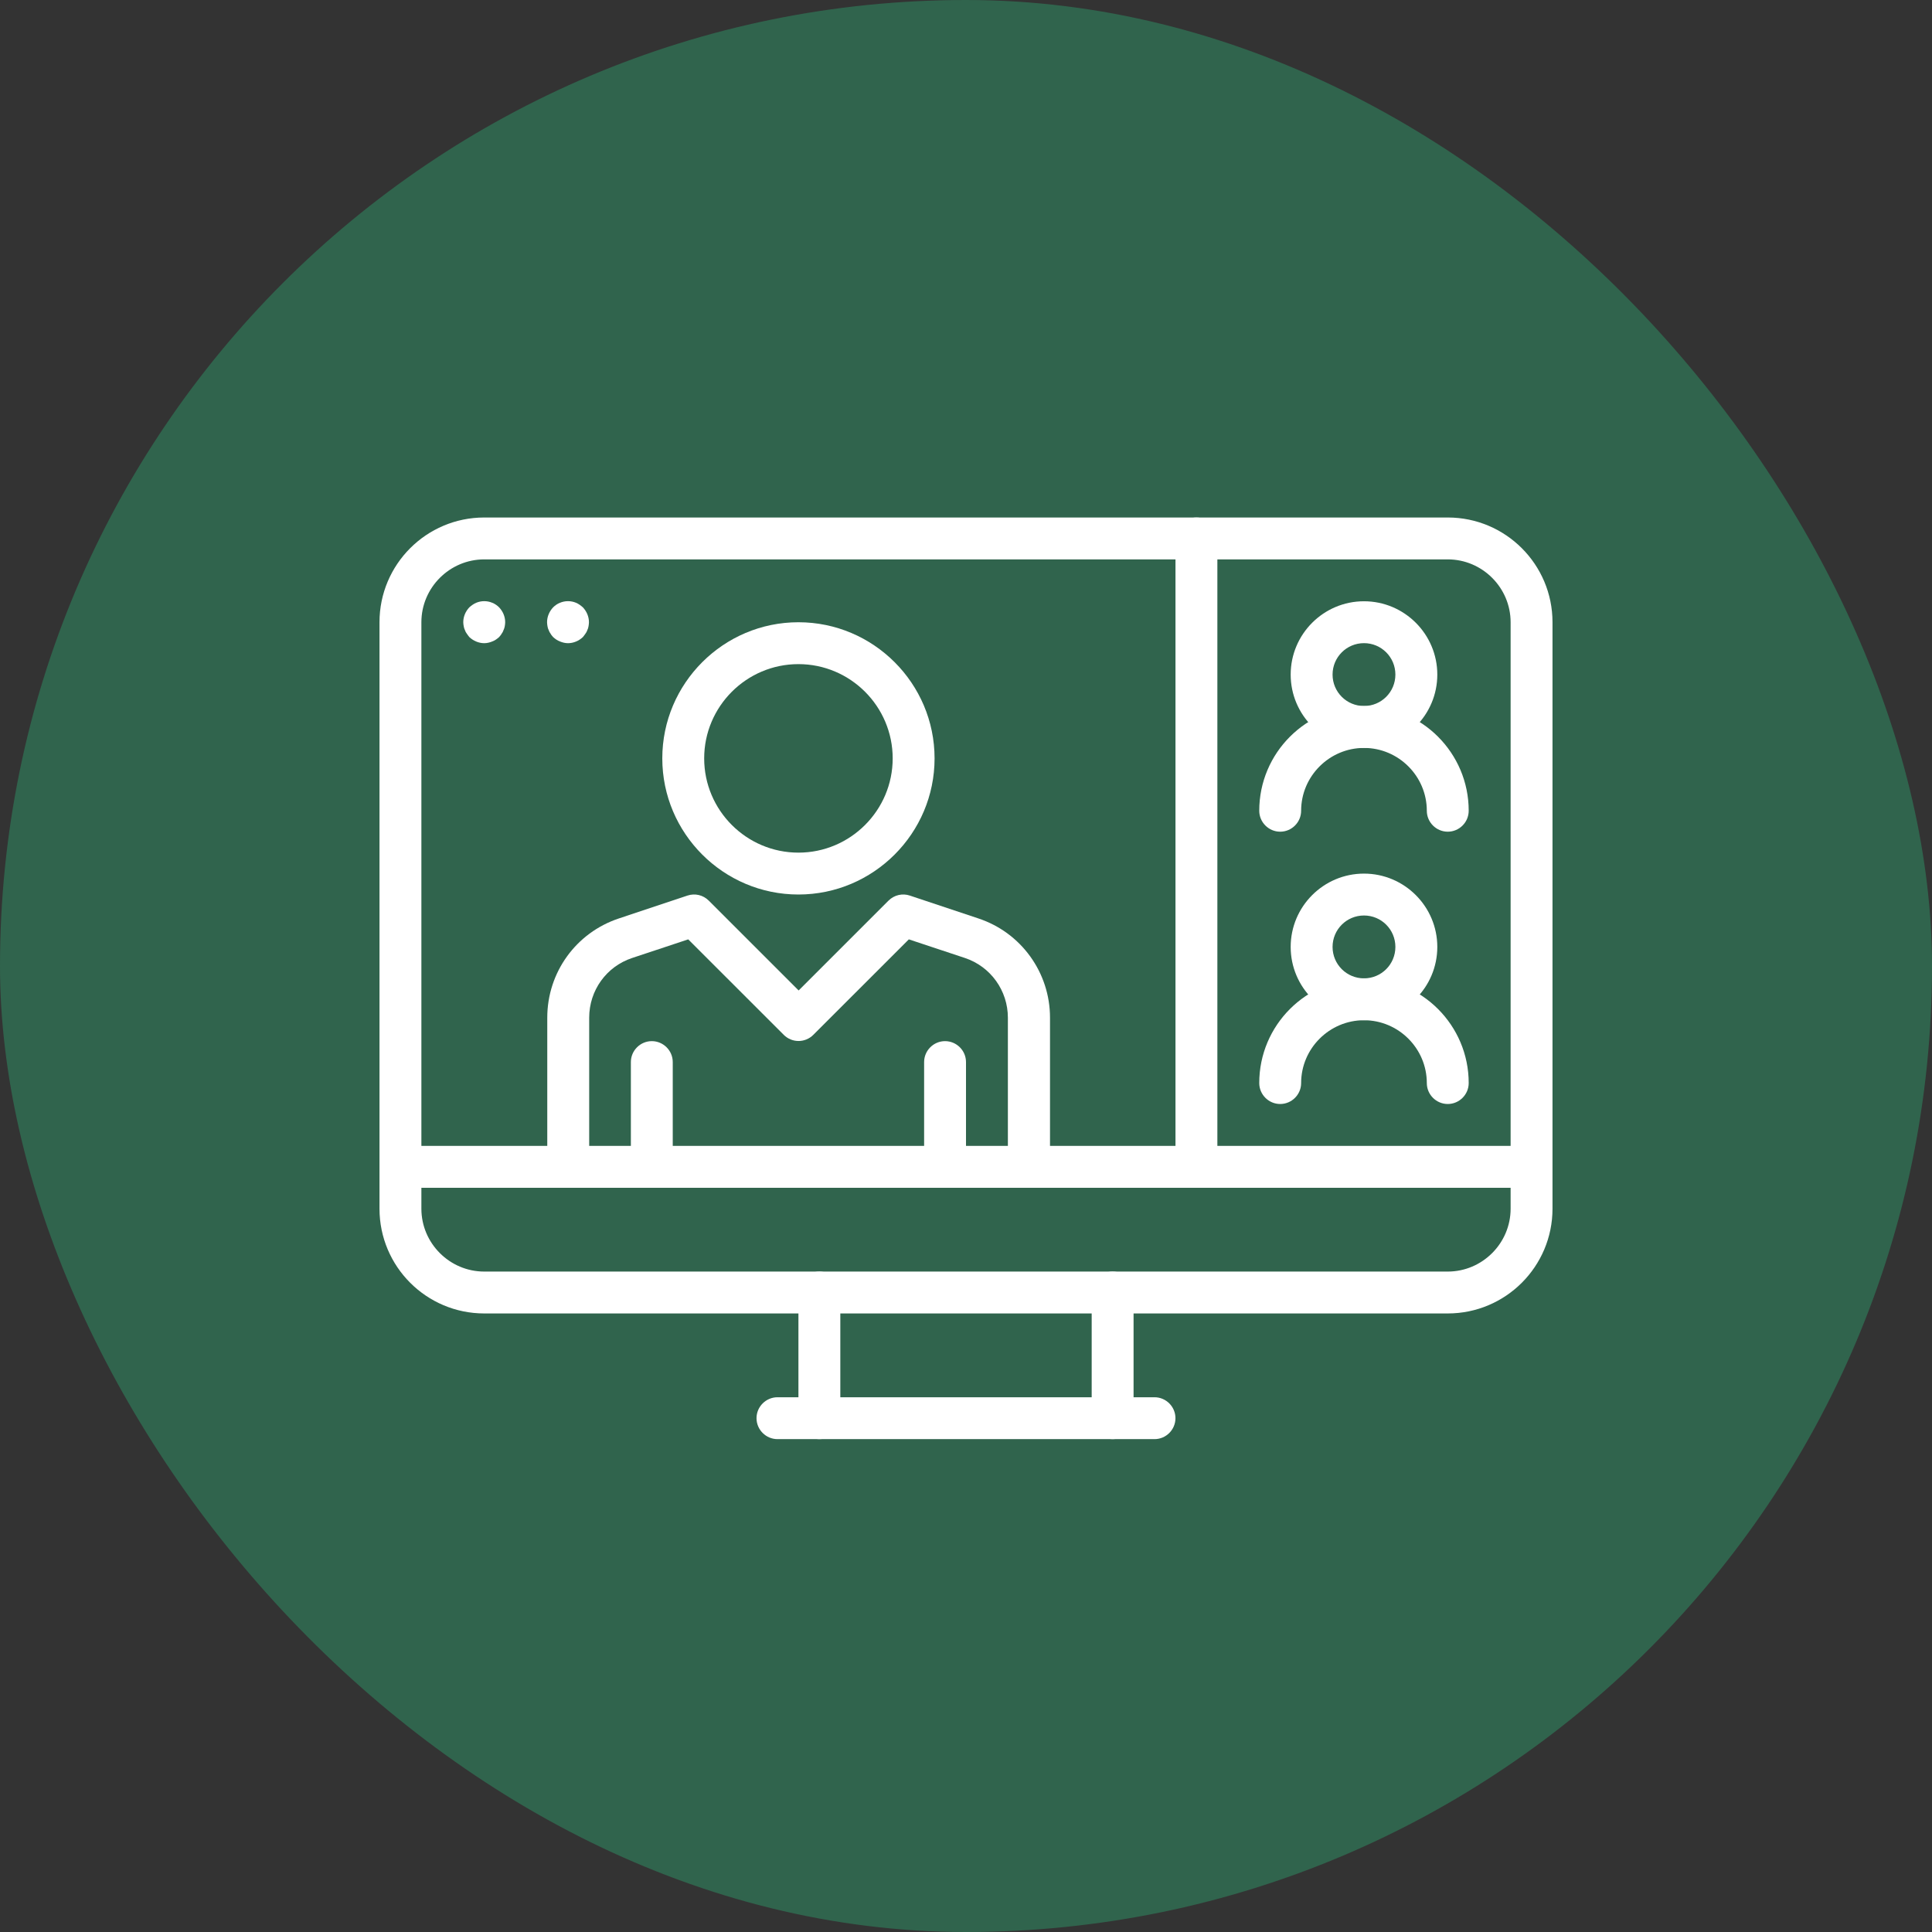
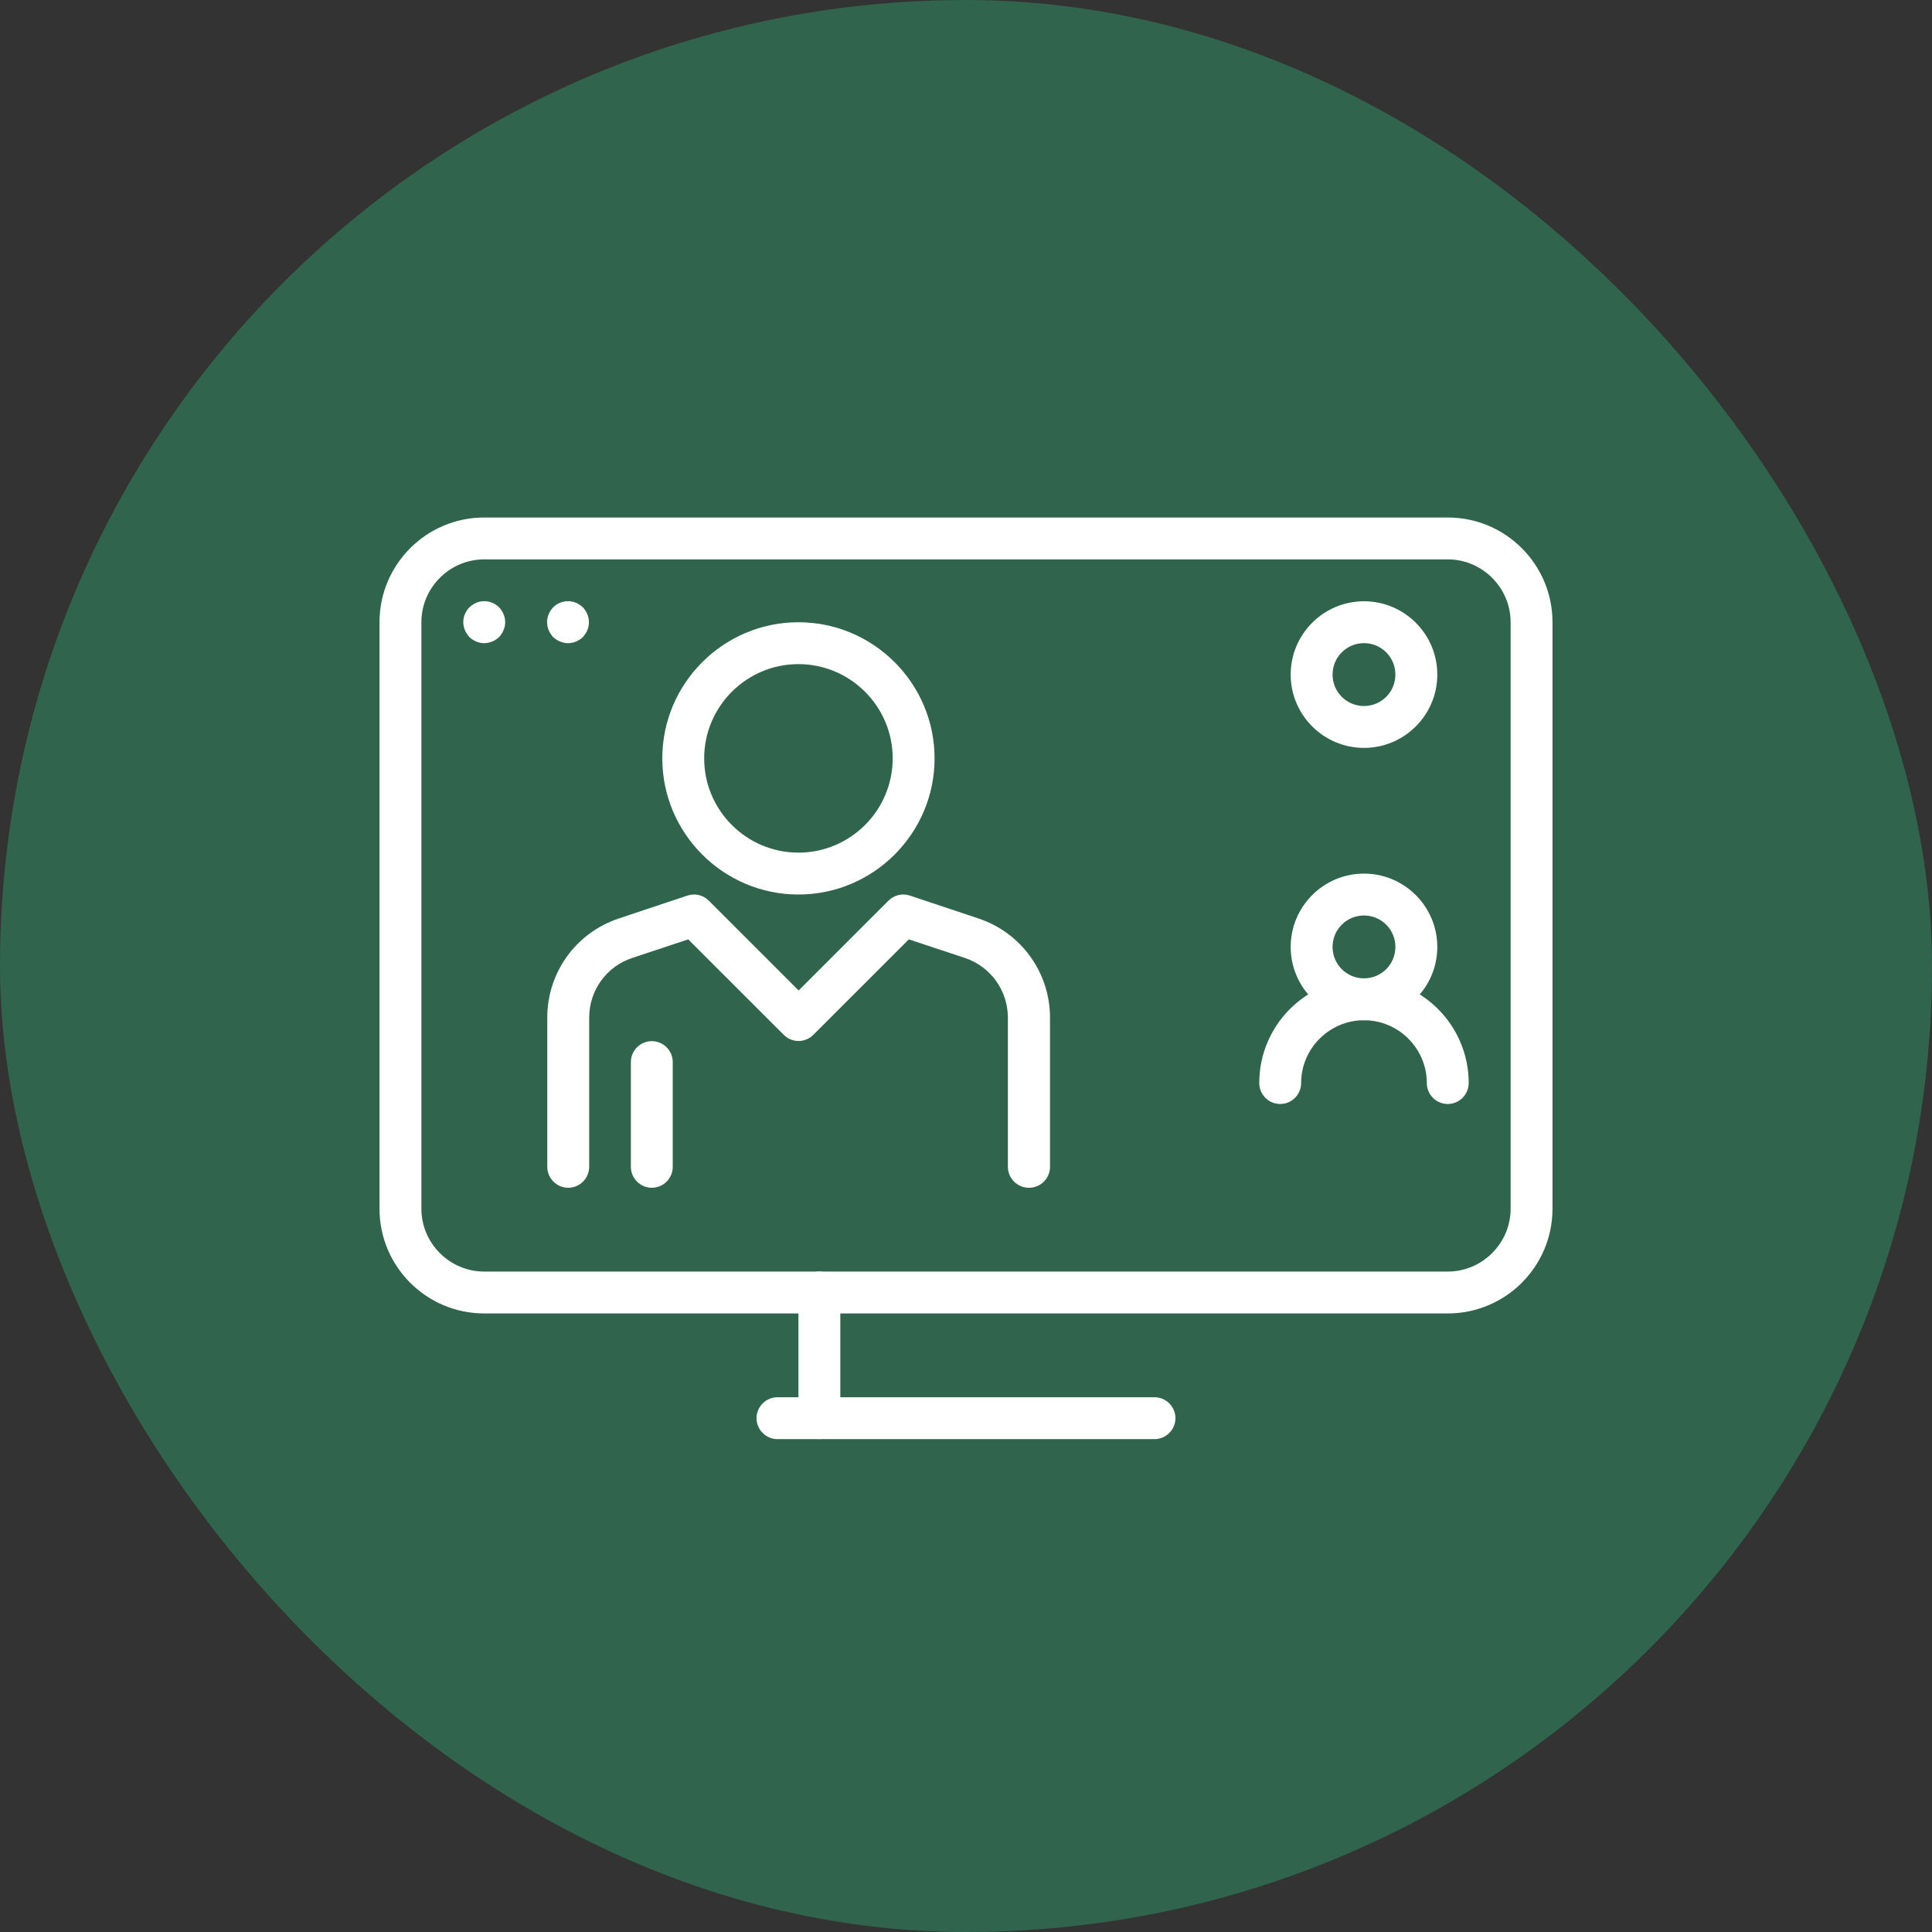
<svg xmlns="http://www.w3.org/2000/svg" width="56" height="56" viewBox="0 0 56 56" fill="none">
  <rect x="0" y="0" width="56" height="56" fill="#333333" stroke="none" />
  <rect width="56" height="56" rx="28" fill="#30644D" />
  <path d="M23.75 41.714C23.416 41.714 23.143 41.441 23.143 41.107V37.464C23.143 37.13 23.416 36.857 23.75 36.857C24.084 36.857 24.357 37.13 24.357 37.464V41.107C24.357 41.441 24.084 41.714 23.75 41.714Z" fill="white" />
  <path d="M33.464 41.714H22.536C22.202 41.714 21.928 41.441 21.928 41.107C21.928 40.773 22.202 40.5 22.536 40.5H33.464C33.798 40.5 34.071 40.773 34.071 41.107C34.071 41.441 33.798 41.714 33.464 41.714Z" fill="white" />
-   <path d="M32.25 41.714C31.916 41.714 31.643 41.441 31.643 41.107V37.464C31.643 37.13 31.916 36.857 32.25 36.857C32.584 36.857 32.857 37.13 32.857 37.464V41.107C32.857 41.441 32.584 41.714 32.25 41.714Z" fill="white" />
-   <path d="M44.393 33.214H11.607V34.429H44.393V33.214Z" fill="white" />
  <path d="M39.536 21.678C38.364 21.678 37.411 20.725 37.411 19.553C37.411 18.381 38.364 17.428 39.536 17.428C40.707 17.428 41.661 18.381 41.661 19.553C41.661 20.725 40.707 21.678 39.536 21.678ZM39.536 18.642C39.032 18.642 38.625 19.049 38.625 19.553C38.625 20.057 39.032 20.464 39.536 20.464C40.04 20.464 40.446 20.057 40.446 19.553C40.446 19.049 40.04 18.642 39.536 18.642Z" fill="white" />
-   <path d="M41.964 24.107C41.63 24.107 41.357 23.834 41.357 23.5C41.357 22.498 40.538 21.679 39.536 21.679C38.534 21.679 37.714 22.498 37.714 23.5C37.714 23.834 37.441 24.107 37.107 24.107C36.773 24.107 36.5 23.834 36.5 23.5C36.5 21.824 37.86 20.464 39.536 20.464C41.211 20.464 42.571 21.824 42.571 23.5C42.571 23.834 42.298 24.107 41.964 24.107Z" fill="white" />
  <path d="M39.536 29.572C38.364 29.572 37.411 28.619 37.411 27.447C37.411 26.275 38.364 25.322 39.536 25.322C40.707 25.322 41.661 26.275 41.661 27.447C41.661 28.619 40.707 29.572 39.536 29.572ZM39.536 26.536C39.032 26.536 38.625 26.943 38.625 27.447C38.625 27.951 39.032 28.358 39.536 28.358C40.04 28.358 40.446 27.951 40.446 27.447C40.446 26.943 40.04 26.536 39.536 26.536Z" fill="white" />
  <path d="M41.964 32C41.63 32 41.357 31.727 41.357 31.393C41.357 30.391 40.538 29.572 39.536 29.572C38.534 29.572 37.714 30.391 37.714 31.393C37.714 31.727 37.441 32 37.107 32C36.773 32 36.5 31.727 36.5 31.393C36.5 29.717 37.86 28.357 39.536 28.357C41.211 28.357 42.571 29.717 42.571 31.393C42.571 31.727 42.298 32 41.964 32Z" fill="white" />
-   <path d="M34.679 34.428C34.345 34.428 34.072 34.155 34.072 33.821V15.607C34.072 15.273 34.345 15 34.679 15C35.013 15 35.286 15.273 35.286 15.607V33.821C35.286 34.155 35.013 34.428 34.679 34.428Z" fill="white" />
  <path d="M23.143 25.928C20.969 25.928 19.197 24.156 19.197 21.982C19.197 19.808 20.969 18.036 23.143 18.036C25.317 18.036 27.089 19.808 27.089 21.982C27.089 24.156 25.317 25.928 23.143 25.928ZM23.143 19.25C21.637 19.25 20.411 20.476 20.411 21.982C20.411 23.488 21.637 24.714 23.143 24.714C24.649 24.714 25.875 23.488 25.875 21.982C25.875 20.476 24.649 19.25 23.143 19.25Z" fill="white" />
  <path d="M29.822 34.428C29.488 34.428 29.214 34.155 29.214 33.821V29.498C29.214 28.715 28.716 28.017 27.97 27.768L26.343 27.228L23.574 29.996C23.337 30.233 22.955 30.233 22.718 29.996L19.949 27.228L18.322 27.768C17.575 28.017 17.078 28.709 17.078 29.498V33.821C17.078 34.155 16.804 34.428 16.47 34.428C16.137 34.428 15.863 34.155 15.863 33.821V29.498C15.863 28.187 16.695 27.034 17.94 26.621L19.925 25.959C20.144 25.886 20.38 25.941 20.544 26.105L23.149 28.709L25.754 26.105C25.918 25.941 26.16 25.886 26.373 25.959L28.358 26.621C29.603 27.034 30.435 28.193 30.435 29.498V33.821C30.435 34.155 30.162 34.428 29.828 34.428H29.822Z" fill="white" />
  <path d="M18.893 34.428C18.559 34.428 18.286 34.155 18.286 33.821V30.785C18.286 30.451 18.559 30.178 18.893 30.178C19.227 30.178 19.5 30.451 19.5 30.785V33.821C19.5 34.155 19.227 34.428 18.893 34.428Z" fill="white" />
-   <path d="M27.393 34.428C27.059 34.428 26.786 34.155 26.786 33.821V30.785C26.786 30.451 27.059 30.178 27.393 30.178C27.727 30.178 28 30.451 28 30.785V33.821C28 34.155 27.727 34.428 27.393 34.428Z" fill="white" />
  <path d="M41.964 38.071H14.036C12.36 38.071 11 36.711 11 35.035V18.036C11 16.36 12.36 15 14.036 15H41.964C43.64 15 45 16.36 45 18.036V35.035C45 36.711 43.64 38.071 41.964 38.071ZM14.036 16.214C13.034 16.214 12.214 17.034 12.214 18.036V35.035C12.214 36.037 13.034 36.857 14.036 36.857H41.964C42.966 36.857 43.786 36.037 43.786 35.035V18.036C43.786 17.034 42.966 16.214 41.964 16.214H14.036Z" fill="white" />
  <path d="M14.036 18.643C13.878 18.643 13.72 18.576 13.604 18.466C13.58 18.436 13.556 18.406 13.532 18.369C13.507 18.339 13.489 18.303 13.477 18.266C13.459 18.23 13.447 18.193 13.441 18.151C13.434 18.114 13.428 18.072 13.428 18.035C13.428 17.872 13.495 17.72 13.604 17.604C13.665 17.55 13.732 17.501 13.805 17.471C13.951 17.41 14.121 17.41 14.266 17.471C14.345 17.501 14.412 17.55 14.467 17.604C14.576 17.72 14.643 17.872 14.643 18.035C14.643 18.072 14.637 18.114 14.631 18.151C14.624 18.193 14.612 18.23 14.594 18.266C14.582 18.303 14.564 18.339 14.54 18.369C14.521 18.406 14.491 18.436 14.467 18.466C14.406 18.521 14.345 18.564 14.266 18.594C14.194 18.624 14.114 18.643 14.036 18.643Z" fill="white" />
  <path d="M16.464 18.643C16.385 18.643 16.306 18.624 16.233 18.594C16.154 18.564 16.094 18.521 16.033 18.466C16.009 18.436 15.978 18.406 15.96 18.369C15.936 18.339 15.918 18.303 15.905 18.266C15.887 18.23 15.875 18.193 15.869 18.151C15.863 18.114 15.857 18.072 15.857 18.035C15.857 17.872 15.924 17.72 16.033 17.604C16.088 17.55 16.154 17.501 16.233 17.471C16.379 17.41 16.549 17.41 16.695 17.471C16.768 17.501 16.834 17.55 16.895 17.604C17.004 17.72 17.071 17.872 17.071 18.035C17.071 18.072 17.065 18.114 17.059 18.151C17.053 18.193 17.041 18.23 17.023 18.266C17.011 18.303 16.992 18.339 16.968 18.369C16.944 18.406 16.919 18.436 16.895 18.466C16.78 18.576 16.622 18.643 16.464 18.643Z" fill="white" />
</svg>